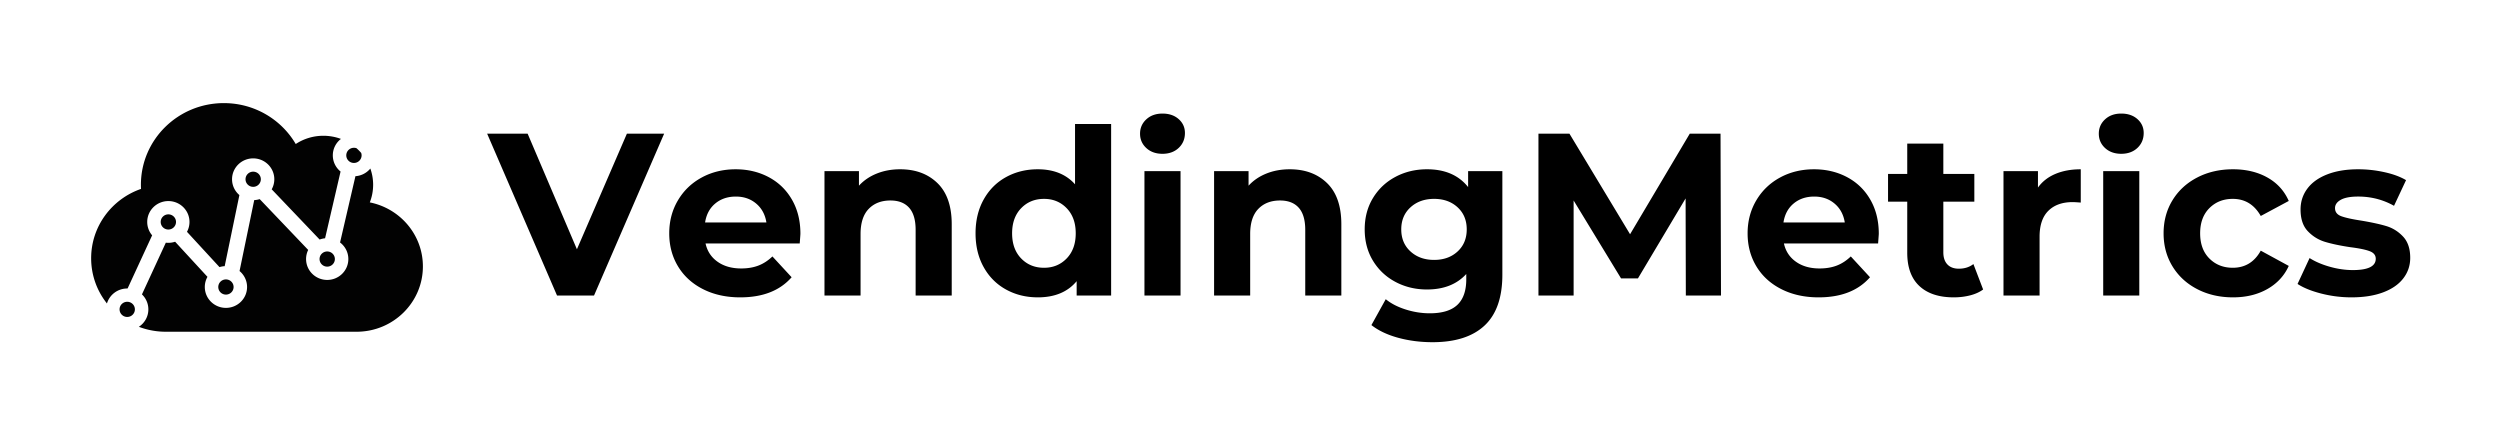
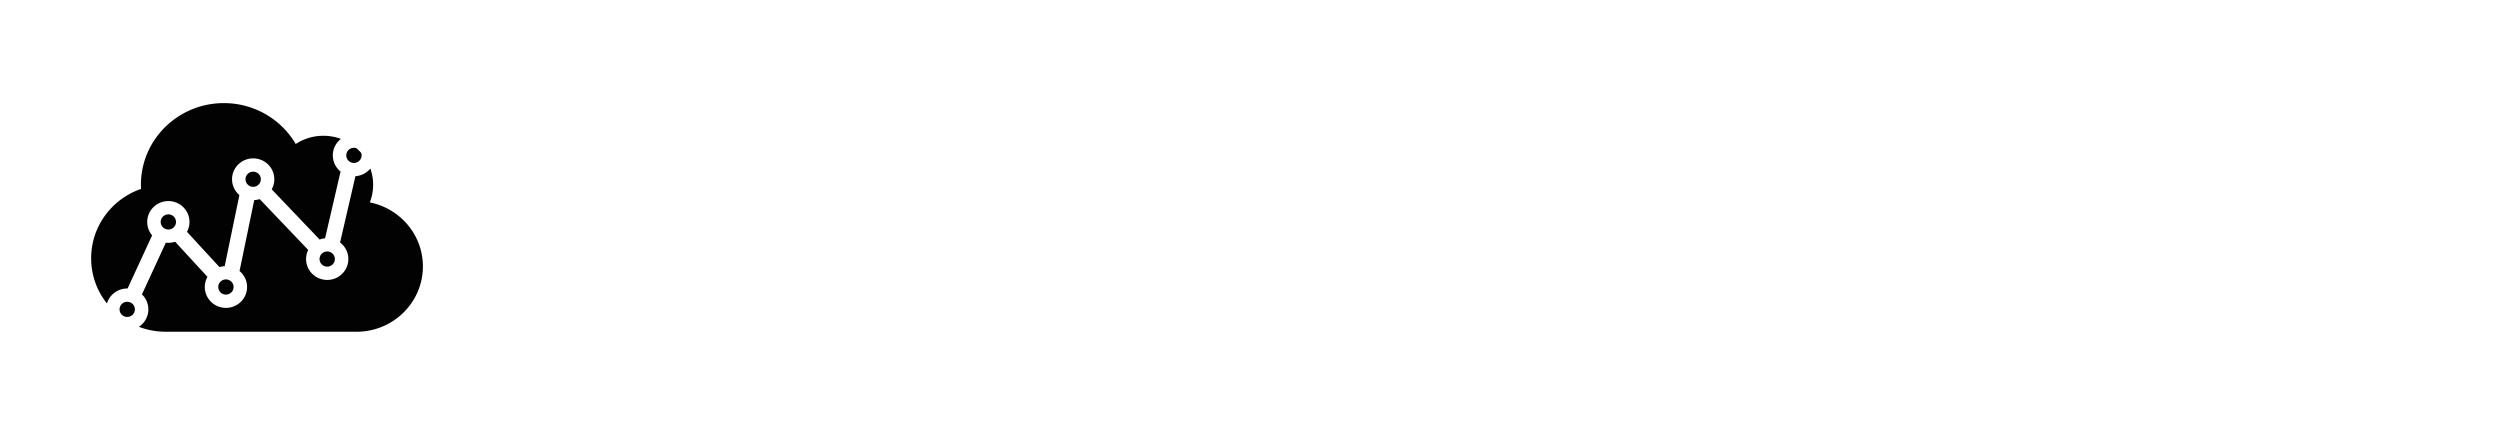
<svg xmlns="http://www.w3.org/2000/svg" width="1673" height="296" viewBox="0 0 1673 296">
  <g id="logo-black" fill="#000" fill-rule="nonzero" stroke="none" stroke-width="1">
    <path id="Combined-Shape" d="M247.83 112.784a32.28 32.28 0 0 1 1.87 10.859c0 4.16-.79 8.14-2.225 11.803 20.268 4.048 35.525 21.69 35.525 42.84C283 202.428 263.121 222 238.6 222H110.95a50.519 50.519 0 0 1-18.03-3.302c3.834-2.498 6.363-6.792 6.363-11.668 0-3.931-1.644-7.484-4.29-10.023l15.98-34.608c.554.065 1.119.098 1.69.098 1.583 0 3.104-.256 4.525-.73l21.648 23.503a13.776 13.776 0 0 0-1.782 6.794c0 7.713 6.329 13.97 14.141 13.97 7.813 0 14.142-6.257 14.142-13.97 0-4.287-1.956-8.125-5.034-10.688l9.82-47.466a14.252 14.252 0 0 0 3.671-.662l32.45 34.008a13.775 13.775 0 0 0-1.417 6.1c0 7.714 6.33 13.971 14.142 13.971 7.813 0 14.141-6.257 14.141-13.97 0-4.52-2.173-8.54-5.545-11.094l10.29-44.357a14.17 14.17 0 0 0 9.828-4.945zM85.141 201.953c2.828 0 5.125 2.27 5.125 5.077 0 2.806-2.297 5.077-5.125 5.077-2.827 0-5.124-2.27-5.124-5.077s2.297-5.077 5.124-5.077zM149.8 69c20.566 0 38.518 11.013 48.106 27.376 5.29-3.485 11.65-5.519 18.494-5.519 4.138 0 8.1.743 11.755 2.101-3.311 2.559-5.438 6.54-5.438 11.012 0 4.358 2.02 8.252 5.188 10.814l-10.364 44.673a14.2 14.2 0 0 0-3.638.853l-32.08-33.62a13.776 13.776 0 0 0 1.747-6.734c0-7.713-6.329-13.97-14.141-13.97-7.813 0-14.142 6.257-14.142 13.97 0 4.231 1.905 8.025 4.914 10.587l-9.843 47.575c-1.202.07-2.365.287-3.468.635l-21.76-23.624a13.775 13.775 0 0 0 1.675-6.602c0-7.713-6.328-13.97-14.141-13.97s-14.142 6.257-14.142 13.97c0 3.408 1.235 6.53 3.288 8.956l-16.429 35.579-.24-.002c-6.424 0-11.845 4.23-13.569 10.022C64.948 194.738 61 184.233 61 172.822c0-21.439 13.934-39.67 33.37-46.402-.046-.92-.07-1.845-.07-2.777C94.3 93.464 119.148 69 149.8 69zm1.395 117.987c2.828 0 5.124 2.27 5.124 5.077s-2.296 5.077-5.124 5.077c-2.827 0-5.124-2.27-5.124-5.077 0-2.806 2.297-5.077 5.124-5.077zm67.774-18.707c2.827 0 5.124 2.27 5.124 5.077 0 2.806-2.297 5.077-5.124 5.077-2.828 0-5.124-2.27-5.124-5.077s2.296-5.077 5.124-5.077zm-106.305-24.83c2.827 0 5.124 2.27 5.124 5.077s-2.297 5.078-5.124 5.078c-2.828 0-5.124-2.271-5.124-5.078 0-2.806 2.296-5.077 5.124-5.077zm56.765-28.57c2.827 0 5.124 2.27 5.124 5.076 0 2.807-2.297 5.077-5.124 5.077-2.828 0-5.124-2.27-5.124-5.077 0-2.806 2.296-5.077 5.124-5.077zm67.43-15.987c.602 0 1.18.103 1.718.293a33.171 33.171 0 0 1 3.135 3.152c.176.513.27 1.061.27 1.632 0 2.807-2.296 5.077-5.123 5.077-2.828 0-5.125-2.27-5.125-5.077 0-2.806 2.297-5.077 5.125-5.077z" opacity=".99" />
-     <path id="VendingMetrics.com" d="m397.53 197.75 46.912-108.29h-24.927l-33.442 77.35-32.978-77.35H326l46.758 108.291h24.772zm97.85 1.238c15.07 0 26.527-4.486 34.372-13.46l-12.85-13.922c-2.89 2.784-6.013 4.821-9.368 6.11-3.354 1.29-7.199 1.934-11.534 1.934-6.296 0-11.56-1.495-15.793-4.486-4.231-2.991-6.915-7.065-8.05-12.222h63.014c.31-4.022.464-6.188.464-6.497 0-8.663-1.883-16.27-5.65-22.819-3.768-6.549-8.955-11.576-15.56-15.083-6.607-3.507-13.987-5.26-22.141-5.26-8.36 0-15.921 1.83-22.682 5.492-6.76 3.661-12.077 8.766-15.947 15.315-3.871 6.55-5.806 13.898-5.806 22.045 0 8.251 1.96 15.625 5.883 22.123 3.922 6.497 9.496 11.577 16.721 15.238 7.226 3.661 15.535 5.492 24.928 5.492zm17.496-50.123h-41.03c.827-5.363 3.097-9.592 6.813-12.686 3.716-3.094 8.31-4.641 13.78-4.641 5.367 0 9.909 1.573 13.625 4.718 3.715 3.146 5.986 7.349 6.812 12.609zm63.014 48.885V156.6c0-7.426 1.807-13.021 5.42-16.786 3.612-3.764 8.463-5.646 14.553-5.646 5.47 0 9.651 1.624 12.541 4.873 2.89 3.249 4.335 8.173 4.335 14.774v43.935h24.153v-47.648c0-12.17-3.174-21.349-9.522-27.537-6.348-6.188-14.682-9.282-25.004-9.282-5.677 0-10.89.954-15.638 2.862-4.748 1.908-8.722 4.615-11.921 8.122v-9.746h-23.07v83.23h24.153zm118.598 1.238c11.354 0 20.024-3.61 26.01-10.83v9.592h23.07V82.962h-24.153v40.377c-5.987-6.704-14.296-10.056-24.927-10.056-7.845 0-14.941 1.753-21.289 5.26-6.348 3.507-11.328 8.509-14.94 15.006-3.613 6.498-5.42 14.026-5.42 22.586 0 8.56 1.807 16.09 5.42 22.587 3.612 6.497 8.592 11.5 14.94 15.006 6.348 3.507 13.444 5.26 21.289 5.26zm4.18-19.802c-6.193 0-11.302-2.088-15.328-6.265-4.025-4.177-6.038-9.772-6.038-16.786 0-7.013 2.013-12.608 6.038-16.785 4.026-4.177 9.135-6.265 15.328-6.265 6.09 0 11.148 2.088 15.173 6.265 4.026 4.177 6.038 9.772 6.038 16.785 0 7.014-2.012 12.609-6.038 16.786-4.025 4.177-9.083 6.265-15.173 6.265zm79.271-76.268c4.439 0 8.051-1.315 10.838-3.945 2.787-2.63 4.18-5.956 4.18-9.978 0-3.713-1.393-6.807-4.18-9.282-2.787-2.475-6.4-3.713-10.838-3.713-4.438 0-8.05 1.29-10.837 3.868-2.787 2.578-4.18 5.775-4.18 9.591 0 3.816 1.393 7.013 4.18 9.592 2.786 2.578 6.399 3.867 10.837 3.867zm12.077 94.832v-83.23h-24.153v83.23h24.153zm46.603 0V156.6c0-7.426 1.806-13.021 5.419-16.786 3.612-3.764 8.464-5.646 14.553-5.646 5.471 0 9.651 1.624 12.541 4.873 2.89 3.249 4.336 8.173 4.336 14.774v43.935h24.153v-47.648c0-12.17-3.174-21.349-9.522-27.537-6.348-6.188-14.683-9.282-25.005-9.282-5.677 0-10.89.954-15.637 2.862-4.748 1.908-8.722 4.615-11.922 8.122v-9.746h-23.07v83.23h24.154zM958.622 229c15.277 0 26.889-3.713 34.836-11.139 7.948-7.425 11.922-18.77 11.922-34.034v-69.306h-22.914v10.674c-6.297-7.941-15.483-11.912-27.56-11.912-7.638 0-14.63 1.676-20.979 5.028-6.348 3.352-11.38 8.07-15.095 14.155-3.716 6.085-5.574 13.098-5.574 21.04 0 7.94 1.858 14.954 5.574 21.039 3.716 6.085 8.747 10.803 15.095 14.155 6.348 3.352 13.341 5.028 20.98 5.028 11.25 0 20.024-3.455 26.32-10.365v3.558c0 7.632-1.987 13.33-5.96 17.095-3.975 3.764-10.142 5.646-18.503 5.646-5.367 0-10.734-.85-16.102-2.552-5.367-1.702-9.805-3.997-13.315-6.885l-9.599 17.327c4.748 3.713 10.735 6.55 17.96 8.509 7.225 1.96 14.863 2.939 22.914 2.939zm1.084-55.074c-6.4 0-11.664-1.882-15.792-5.646-4.129-3.765-6.193-8.69-6.193-14.774 0-6.085 2.064-11.01 6.193-14.774 4.128-3.765 9.393-5.647 15.792-5.647 6.4 0 11.638 1.882 15.715 5.647 4.077 3.764 6.116 8.689 6.116 14.774 0 6.084-2.039 11.01-6.116 14.774-4.077 3.764-9.315 5.646-15.715 5.646zm93.36 23.824v-63.582l31.74 52.134h11.302l31.895-53.526.155 64.974h23.533l-.31-108.291h-20.591l-39.946 67.295-40.564-67.295h-20.747V197.75h23.534zm163.962 1.238c15.07 0 26.527-4.486 34.372-13.46l-12.85-13.922c-2.891 2.784-6.013 4.821-9.368 6.11-3.354 1.29-7.2 1.934-11.535 1.934-6.296 0-11.56-1.495-15.792-4.486-4.232-2.991-6.915-7.065-8.05-12.222h63.014c.31-4.022.464-6.188.464-6.497 0-8.663-1.884-16.27-5.651-22.819-3.767-6.549-8.954-11.576-15.56-15.083-6.606-3.507-13.986-5.26-22.14-5.26-8.361 0-15.922 1.83-22.682 5.492-6.761 3.661-12.077 8.766-15.948 15.315-3.87 6.55-5.806 13.898-5.806 22.045 0 8.251 1.961 15.625 5.884 22.123 3.922 6.497 9.496 11.577 16.721 15.238 7.225 3.661 15.534 5.492 24.927 5.492zm17.496-50.123h-41.03c.826-5.363 3.097-9.592 6.813-12.686 3.716-3.094 8.309-4.641 13.78-4.641 5.367 0 9.908 1.573 13.624 4.718 3.716 3.146 5.987 7.349 6.813 12.609zm72.923 50.123c3.82 0 7.458-.438 10.915-1.315 3.458-.877 6.374-2.192 8.748-3.945l-6.503-17.017c-2.683 2.063-5.935 3.094-9.754 3.094-3.303 0-5.857-.954-7.664-2.862-1.806-1.908-2.71-4.615-2.71-8.122v-33.88h20.748v-18.564h-20.747V96.111h-24.153v20.266h-12.85v18.564h12.85v34.19c0 9.797 2.71 17.223 8.128 22.276 5.42 5.054 13.083 7.58 22.992 7.58zm57.44-1.238v-39.294c0-7.735 1.962-13.536 5.884-17.404 3.922-3.867 9.341-5.801 16.257-5.801.929 0 2.735.103 5.419.31v-22.278c-6.4 0-12.05 1.031-16.954 3.094-4.902 2.063-8.799 5.105-11.689 9.128V114.52h-23.07v83.23h24.154zm54.655-94.832c4.438 0 8.05-1.315 10.837-3.945 2.787-2.63 4.18-5.956 4.18-9.978 0-3.713-1.393-6.807-4.18-9.282-2.786-2.475-6.399-3.713-10.837-3.713-4.439 0-8.051 1.29-10.838 3.868-2.787 2.578-4.18 5.775-4.18 9.591 0 3.816 1.393 7.013 4.18 9.592 2.787 2.578 6.4 3.867 10.838 3.867zm12.076 94.832v-83.23h-24.153v83.23h24.153zm62.705 1.238c8.773 0 16.437-1.857 22.992-5.57 6.554-3.712 11.328-8.869 14.321-15.47l-18.734-10.21c-4.232 7.632-10.476 11.448-18.734 11.448-6.296 0-11.509-2.063-15.637-6.188-4.13-4.125-6.193-9.746-6.193-16.863 0-7.116 2.064-12.737 6.193-16.862 4.128-4.125 9.34-6.188 15.637-6.188 8.154 0 14.399 3.816 18.734 11.448l18.734-10.056c-2.993-6.807-7.767-12.04-14.321-15.702-6.555-3.661-14.219-5.492-22.992-5.492-8.877 0-16.85 1.83-23.92 5.492-7.071 3.661-12.593 8.74-16.567 15.238-3.974 6.498-5.961 13.872-5.961 22.122 0 8.251 1.987 15.625 5.96 22.123 3.975 6.497 9.497 11.577 16.567 15.238 7.07 3.661 15.044 5.492 23.921 5.492zm79.271 0c8.154 0 15.2-1.109 21.134-3.326 5.935-2.218 10.45-5.337 13.547-9.36 3.097-4.022 4.645-8.611 4.645-13.768 0-6.085-1.6-10.83-4.8-14.233-3.2-3.403-6.967-5.75-11.302-7.039-4.335-1.289-9.909-2.5-16.721-3.635-6.09-.928-10.528-1.908-13.315-2.94-2.787-1.03-4.18-2.836-4.18-5.414 0-2.269 1.29-4.125 3.87-5.57 2.58-1.443 6.451-2.165 11.612-2.165 8.67 0 16.67 2.063 23.998 6.188l8.051-17.172c-3.819-2.269-8.644-4.048-14.476-5.337a81.183 81.183 0 0 0-17.573-1.934c-7.948 0-14.837 1.135-20.67 3.404-5.83 2.269-10.27 5.44-13.314 9.514-3.045 4.074-4.568 8.74-4.568 14 0 6.291 1.626 11.139 4.877 14.542 3.252 3.404 7.097 5.776 11.535 7.116 4.438 1.341 10.064 2.527 16.876 3.559 5.78.722 10.064 1.598 12.85 2.63 2.788 1.03 4.181 2.733 4.181 5.105 0 5.053-5.11 7.58-15.328 7.58-5.057 0-10.218-.748-15.482-2.243-5.265-1.496-9.755-3.43-13.47-5.801l-8.051 17.326c3.922 2.579 9.186 4.719 15.792 6.42a80.978 80.978 0 0 0 20.282 2.553z" />
  </g>
</svg>